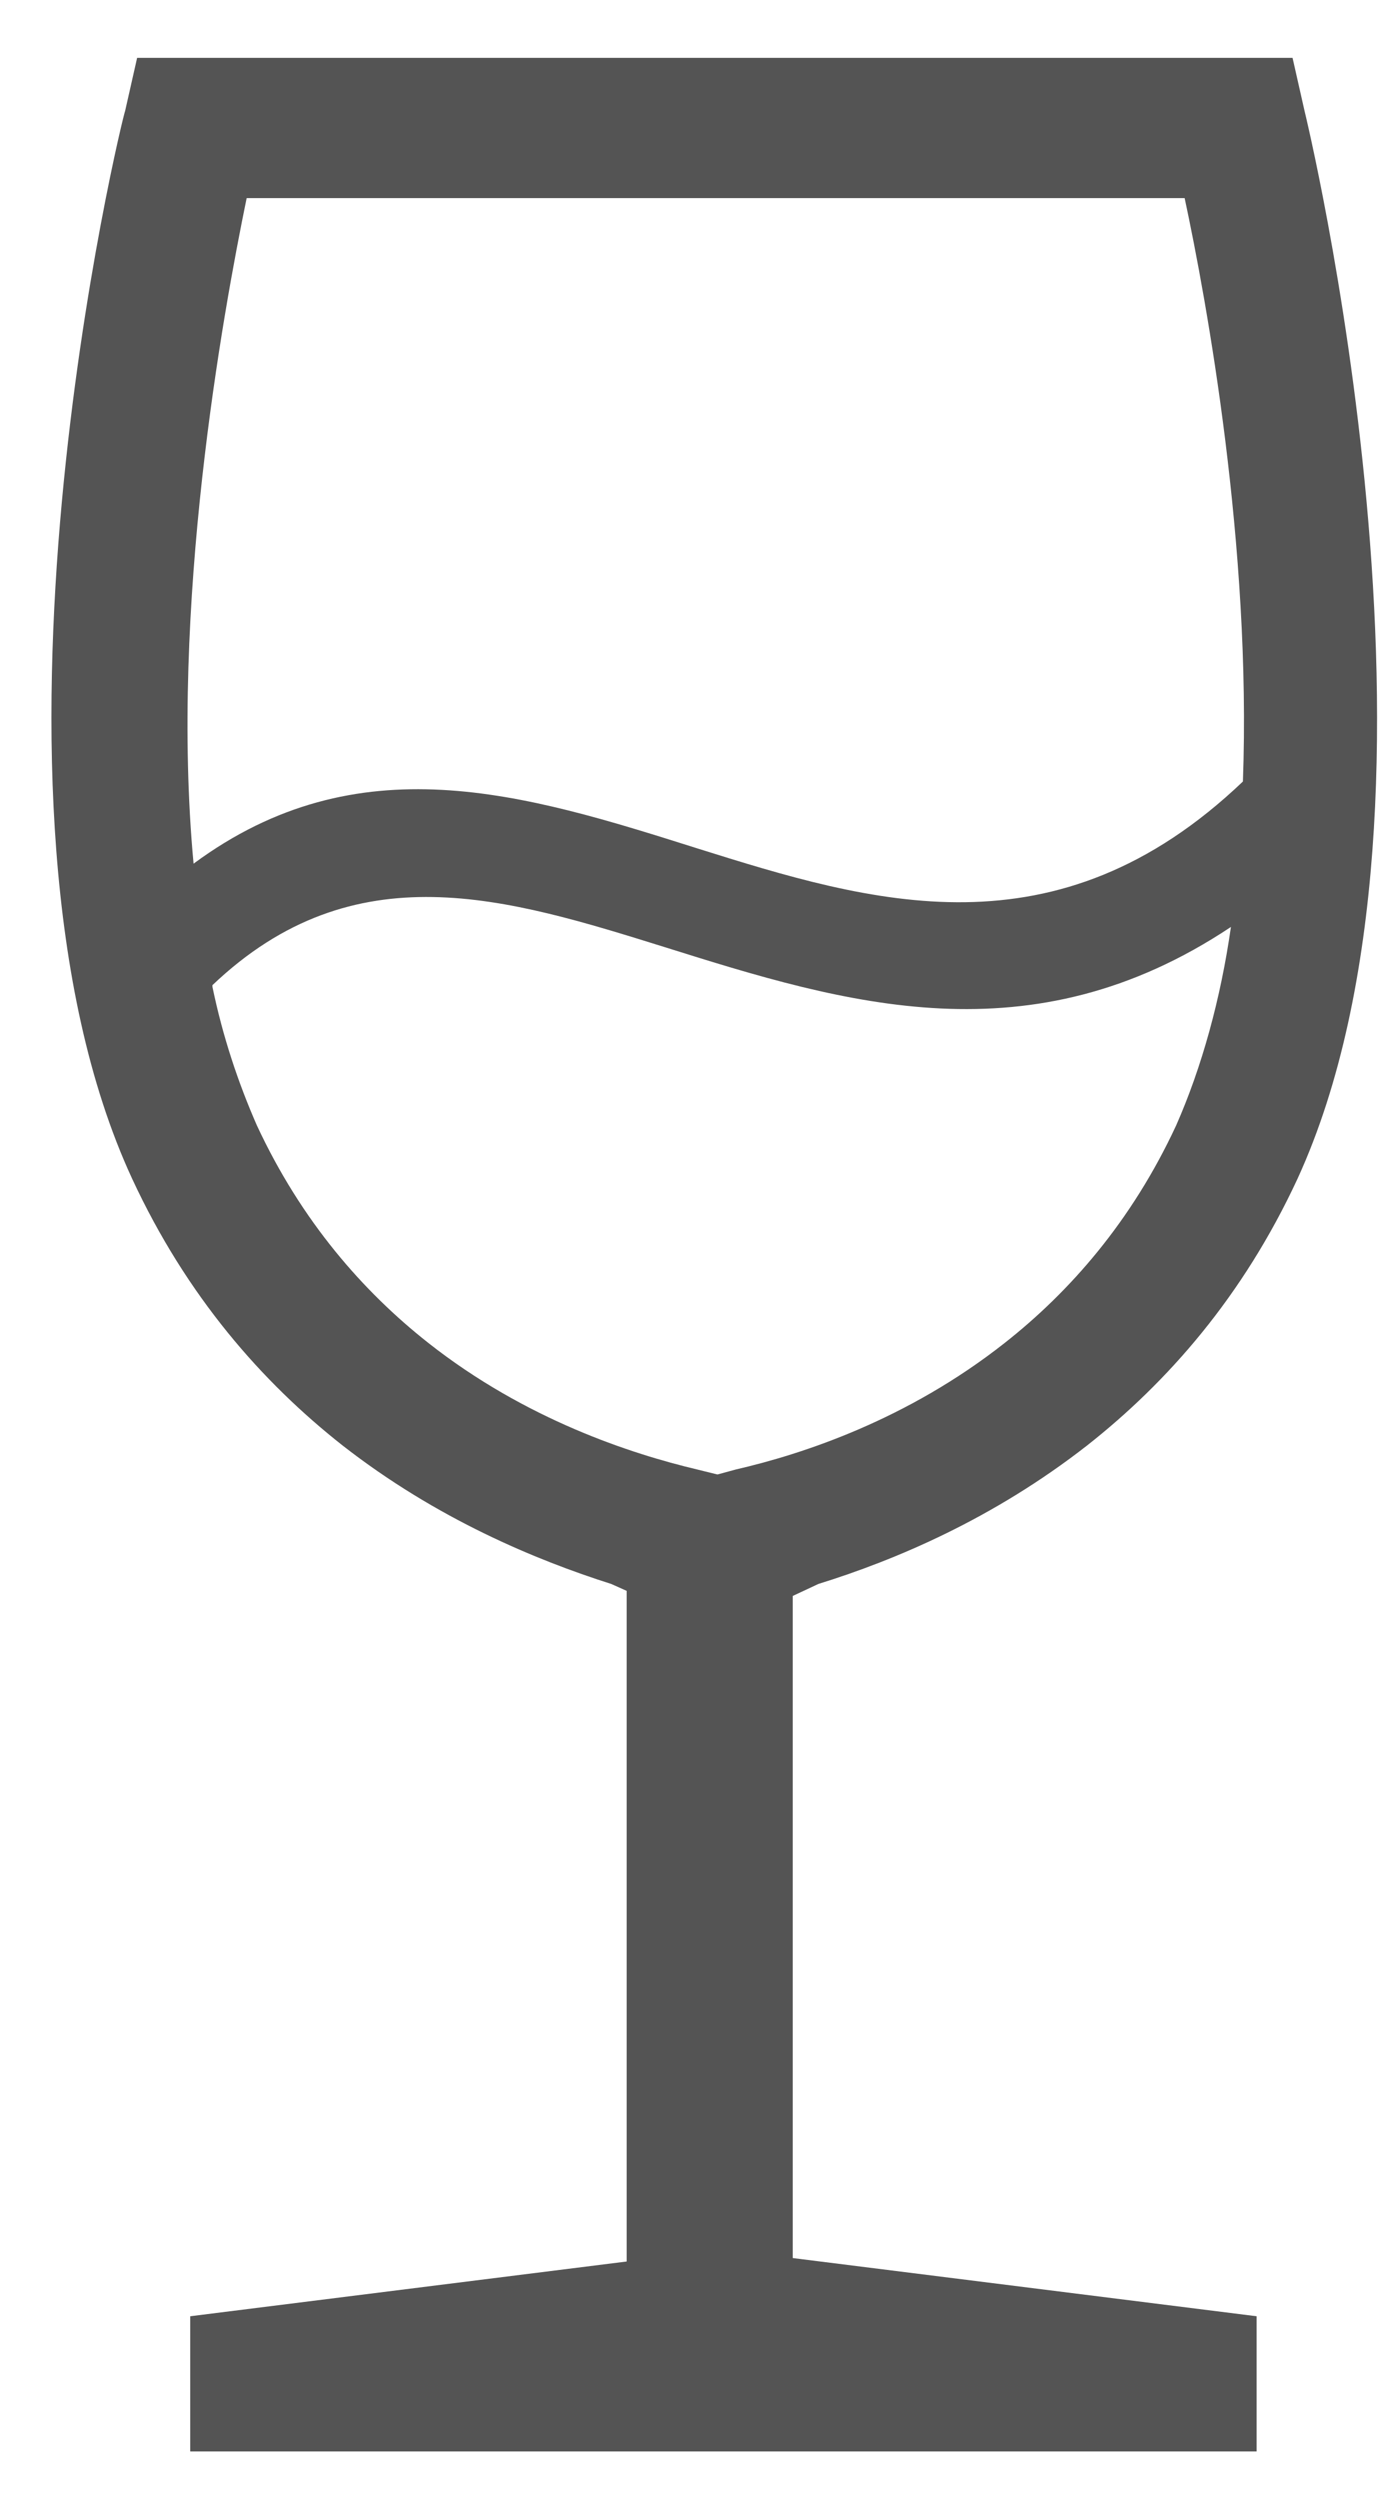
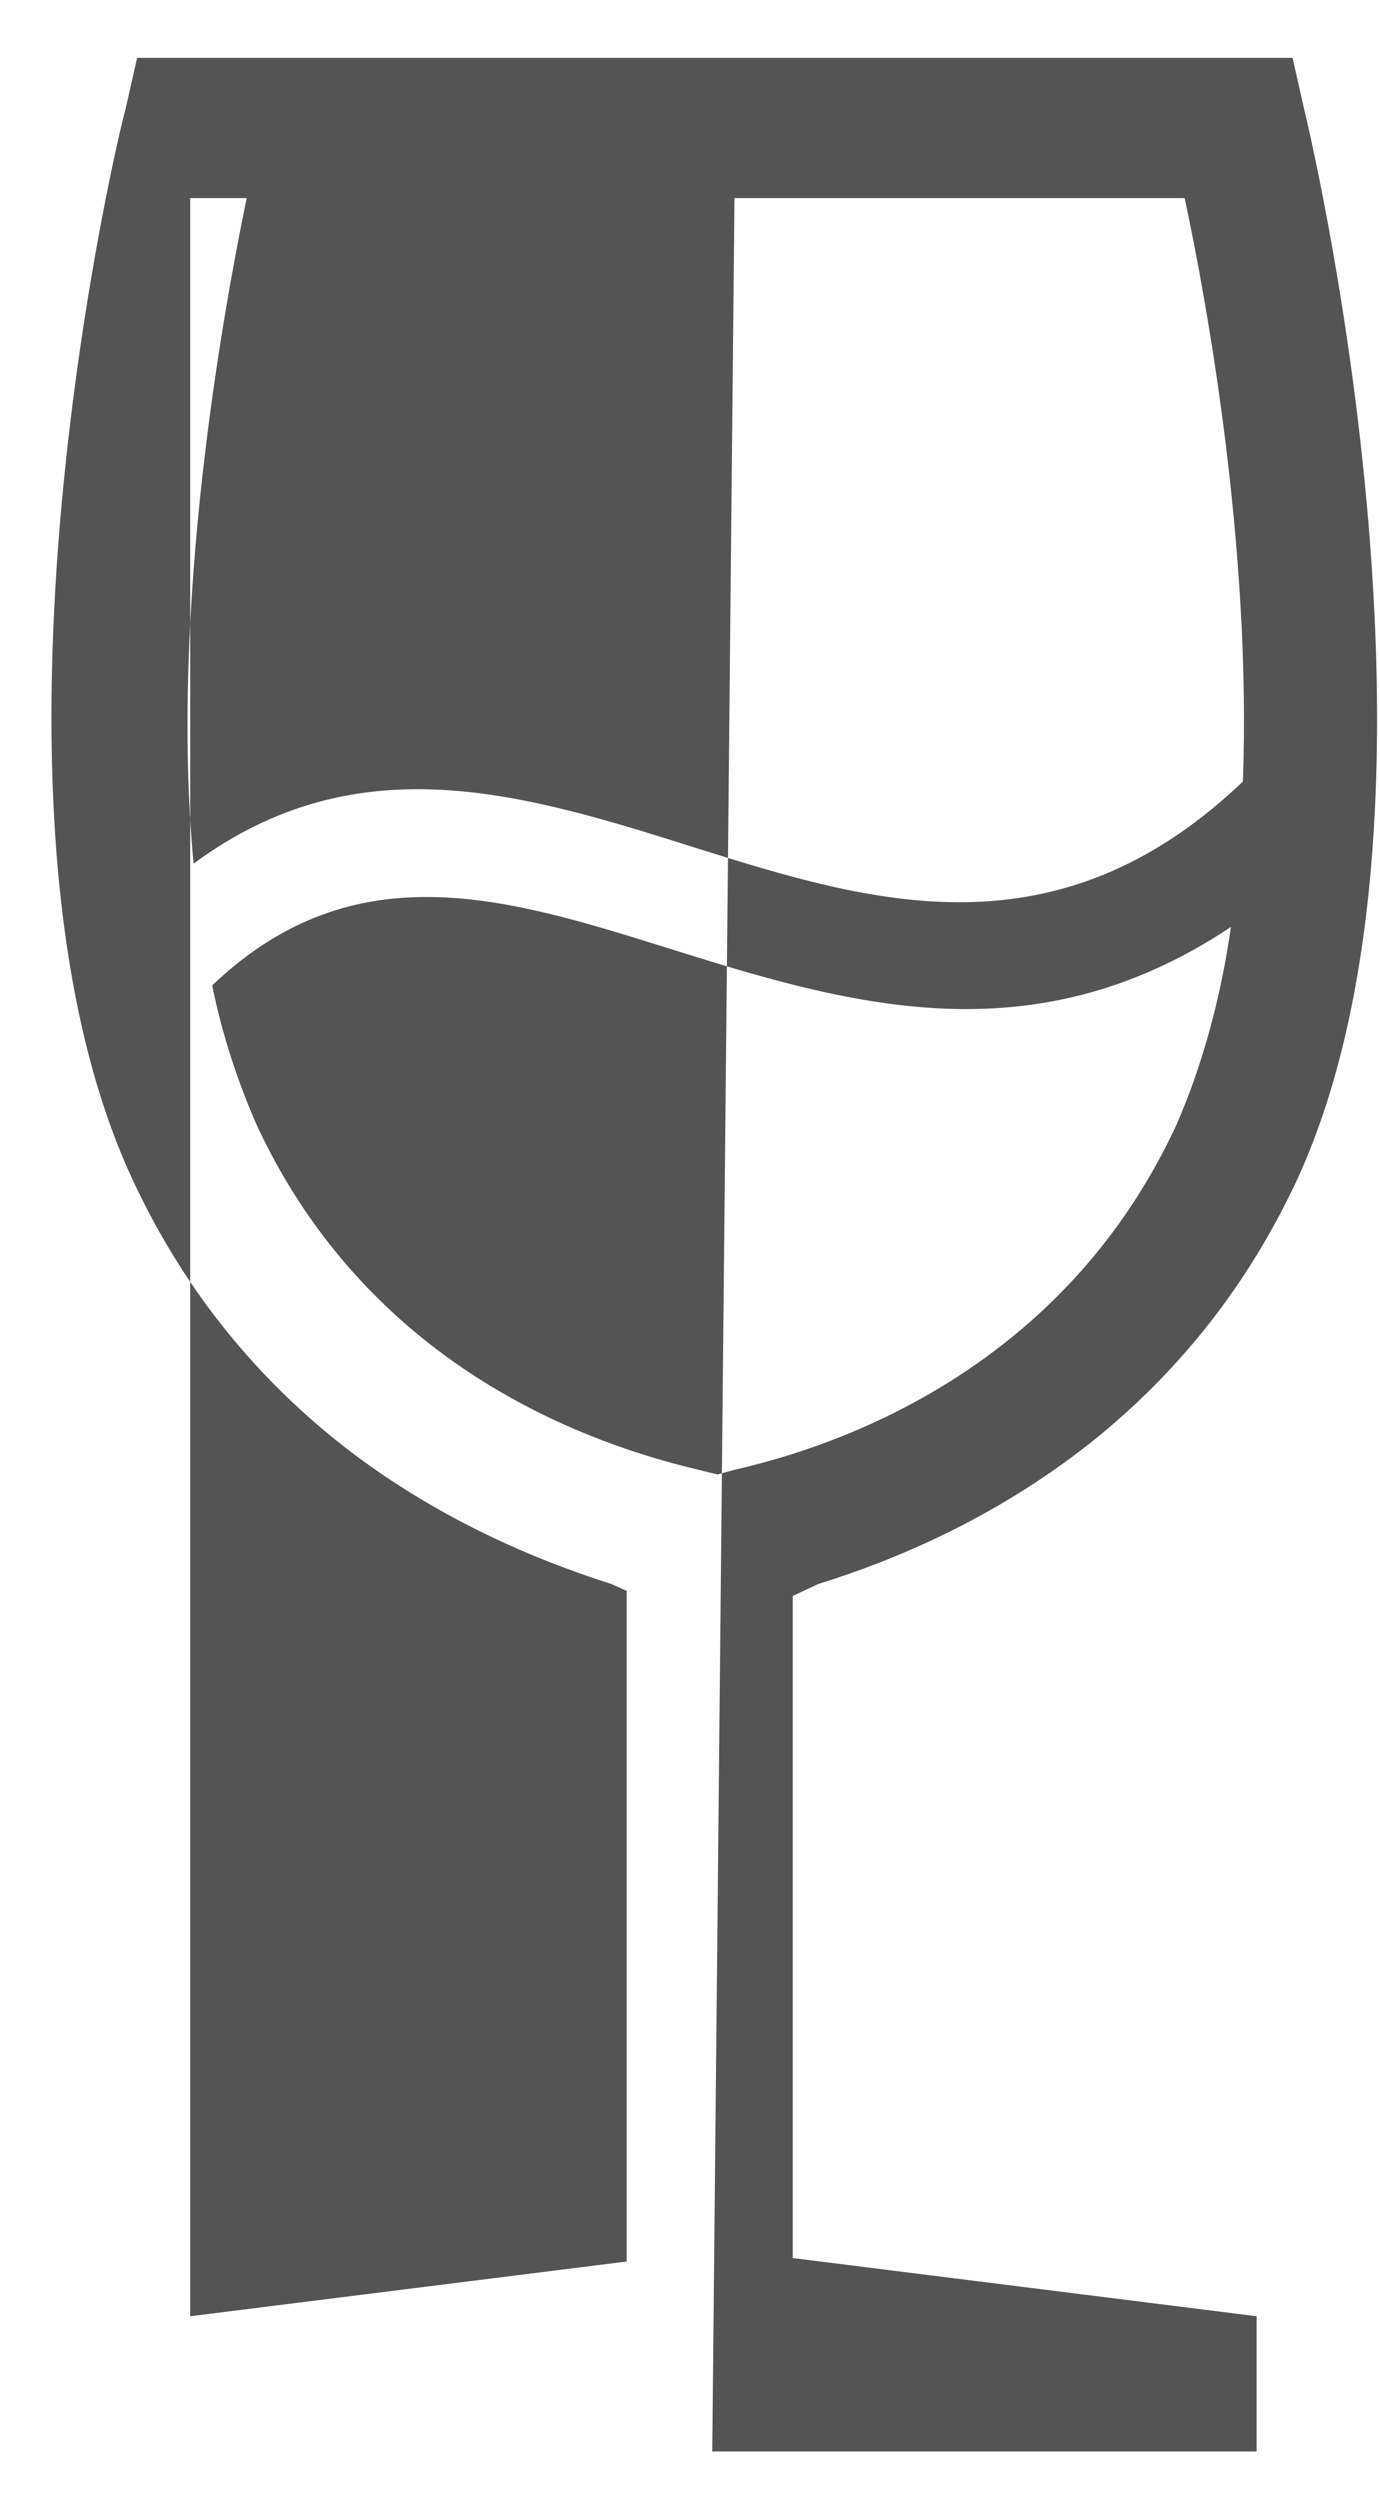
<svg xmlns="http://www.w3.org/2000/svg" width="16" height="29" viewBox="0 0 16 29" fill="none">
-   <path fill-rule="evenodd" clip-rule="evenodd" d="M8.522 2.298H2.862C2.584 3.648 1.968 7.041 2.246 10.018C4.153 8.609 6.079 9.204 8.085 9.839C10.111 10.475 12.256 11.13 14.421 9.065C14.52 6.347 14.004 3.509 13.745 2.298H8.502H8.522ZM8.264 28.435H2.207V26.867L7.271 26.232V18.453L7.092 18.373C6.218 18.095 5.067 17.619 3.974 16.766C3.041 16.031 2.167 15.039 1.532 13.67C-0.514 9.244 1.432 1.306 1.452 1.286L1.591 0.671H14.997L15.136 1.286C15.136 1.286 17.082 9.244 15.056 13.67C14.421 15.039 13.547 16.031 12.614 16.766C11.521 17.619 10.389 18.095 9.495 18.373L9.198 18.512V26.192L14.58 26.867V28.435H8.264ZM2.465 11.427C4.113 9.859 5.881 10.415 7.728 10.991C9.813 11.646 11.958 12.3 14.282 10.752C14.163 11.586 13.944 12.38 13.646 13.055C13.13 14.166 12.415 14.98 11.66 15.575C10.528 16.468 9.317 16.865 8.542 17.044L8.324 17.103L8.085 17.044C7.331 16.865 6.099 16.468 4.967 15.575C4.213 14.98 3.498 14.166 2.981 13.055C2.763 12.558 2.584 12.023 2.465 11.447V11.427Z" fill="#545454" />
+   <path fill-rule="evenodd" clip-rule="evenodd" d="M8.522 2.298H2.862C2.584 3.648 1.968 7.041 2.246 10.018C4.153 8.609 6.079 9.204 8.085 9.839C10.111 10.475 12.256 11.13 14.421 9.065C14.52 6.347 14.004 3.509 13.745 2.298H8.502H8.522ZH2.207V26.867L7.271 26.232V18.453L7.092 18.373C6.218 18.095 5.067 17.619 3.974 16.766C3.041 16.031 2.167 15.039 1.532 13.67C-0.514 9.244 1.432 1.306 1.452 1.286L1.591 0.671H14.997L15.136 1.286C15.136 1.286 17.082 9.244 15.056 13.67C14.421 15.039 13.547 16.031 12.614 16.766C11.521 17.619 10.389 18.095 9.495 18.373L9.198 18.512V26.192L14.58 26.867V28.435H8.264ZM2.465 11.427C4.113 9.859 5.881 10.415 7.728 10.991C9.813 11.646 11.958 12.3 14.282 10.752C14.163 11.586 13.944 12.38 13.646 13.055C13.13 14.166 12.415 14.98 11.66 15.575C10.528 16.468 9.317 16.865 8.542 17.044L8.324 17.103L8.085 17.044C7.331 16.865 6.099 16.468 4.967 15.575C4.213 14.98 3.498 14.166 2.981 13.055C2.763 12.558 2.584 12.023 2.465 11.447V11.427Z" fill="#545454" />
</svg>